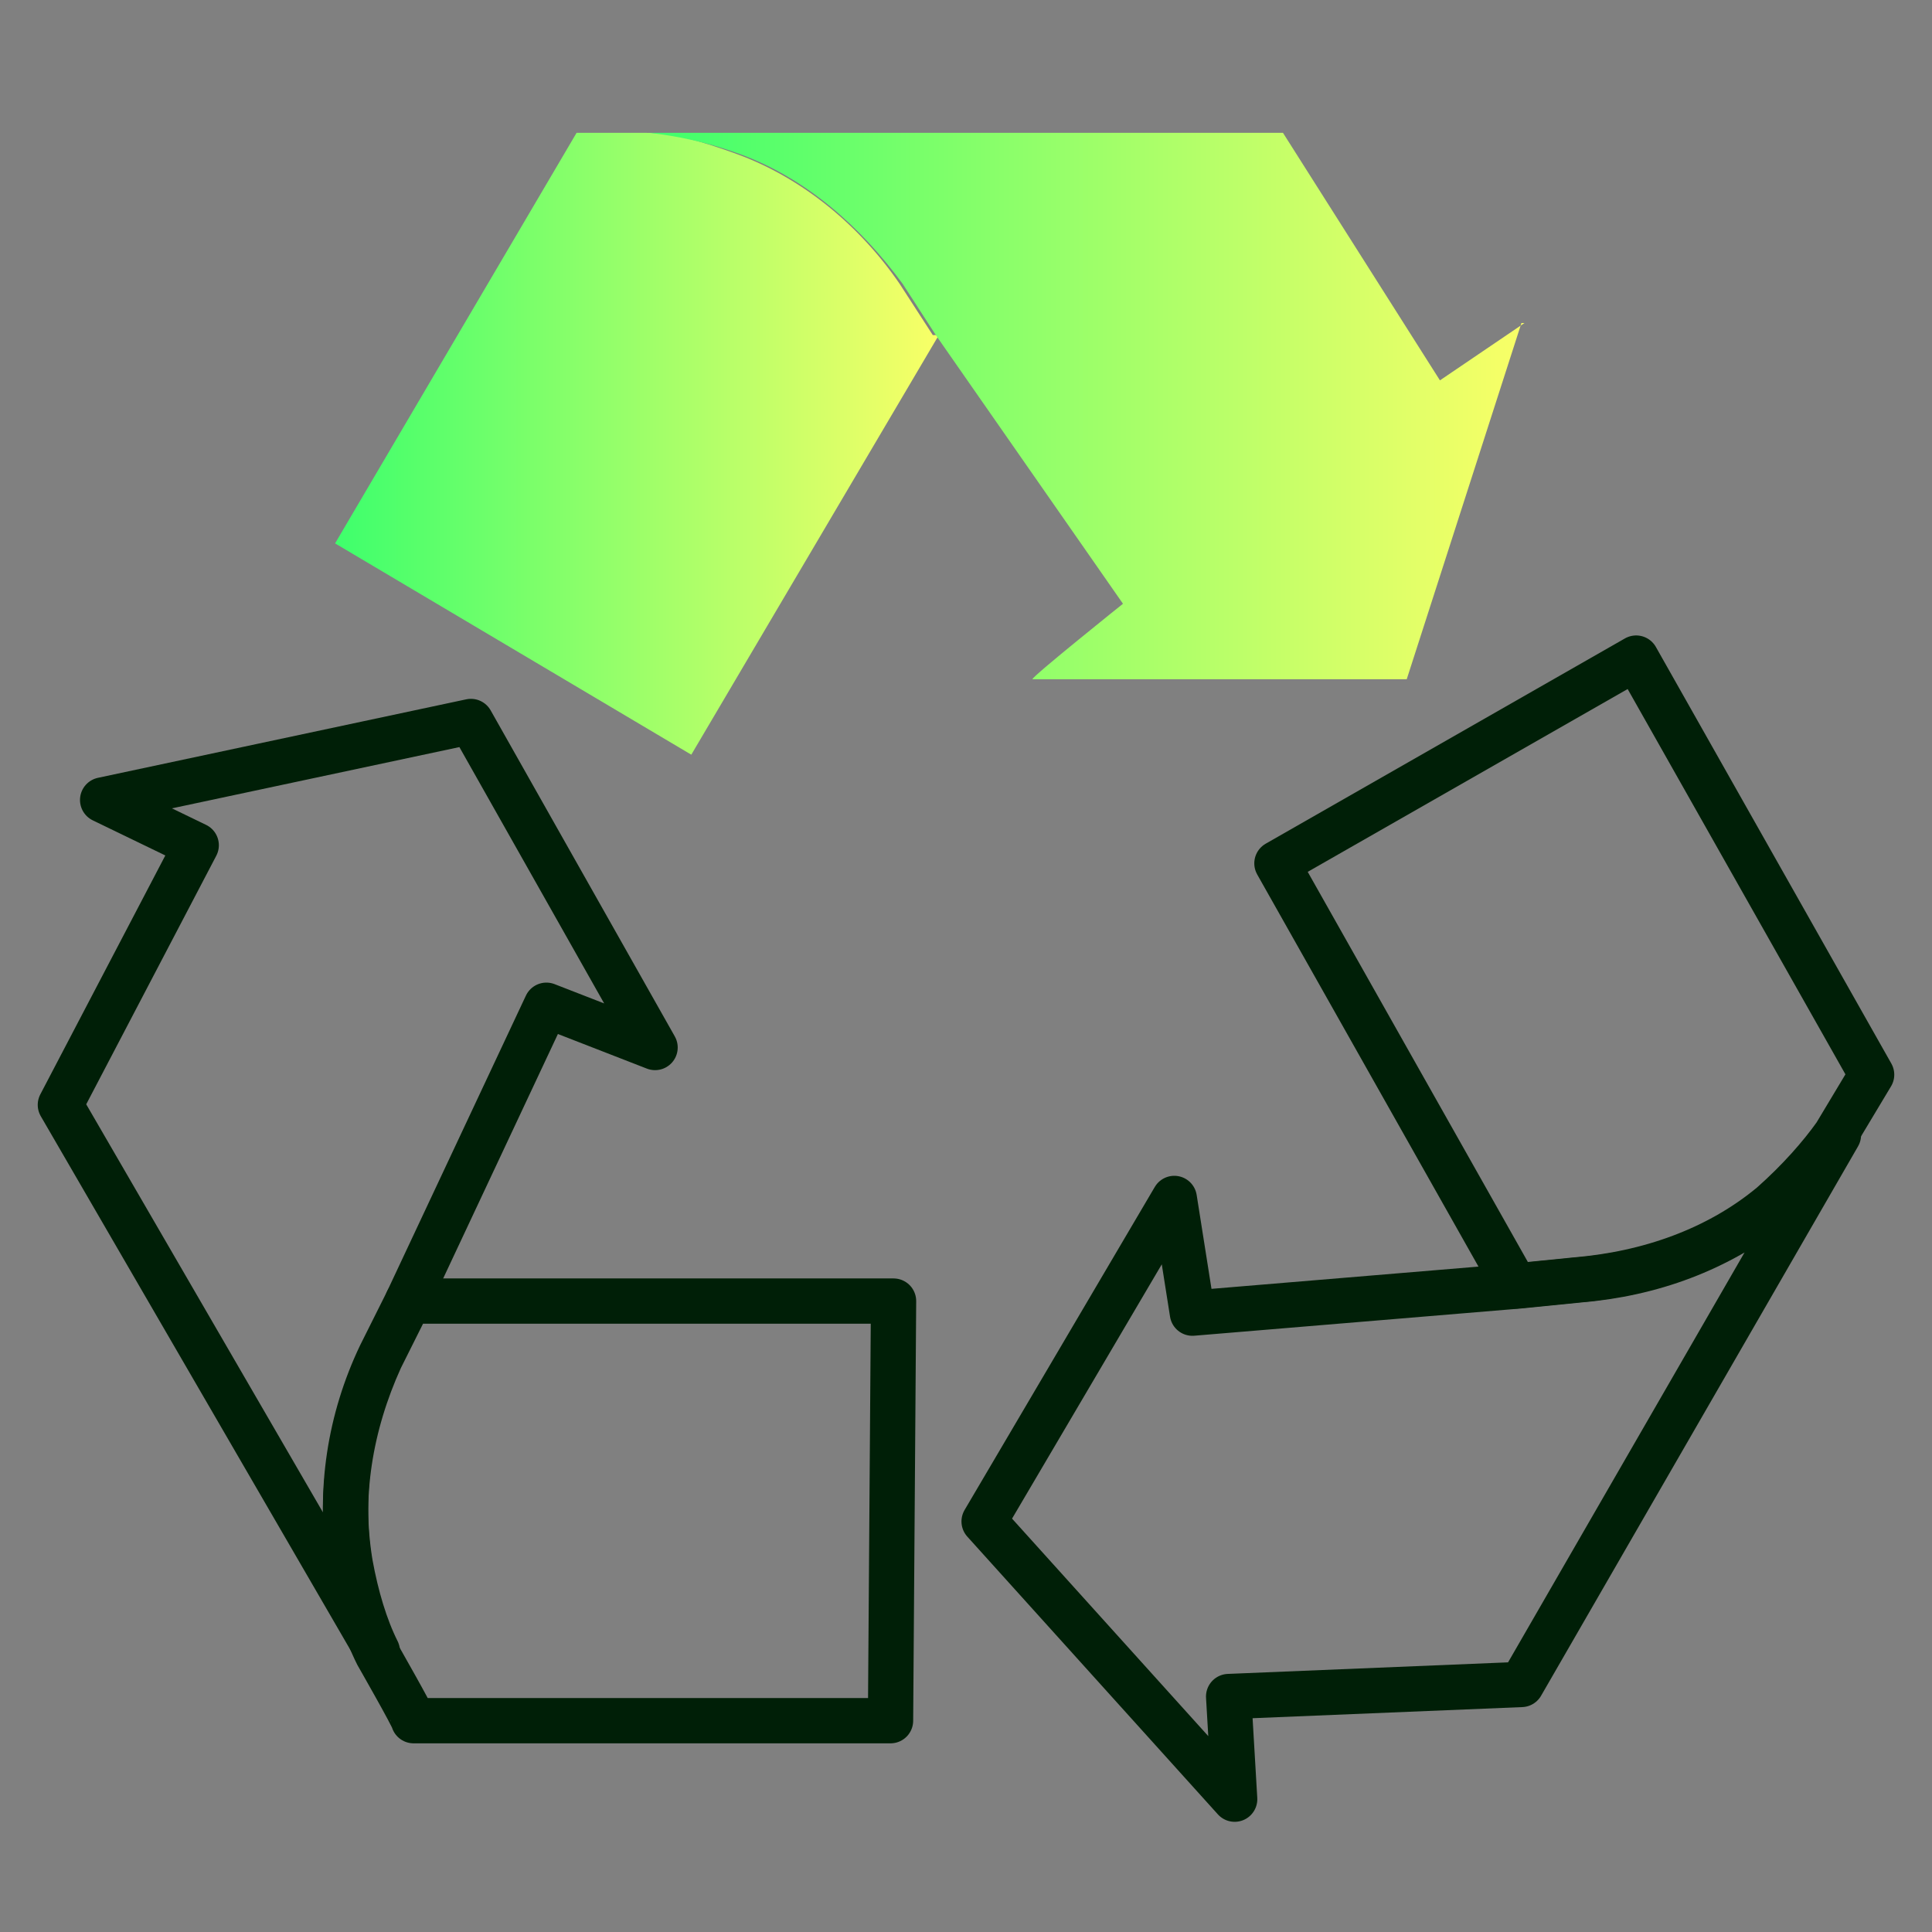
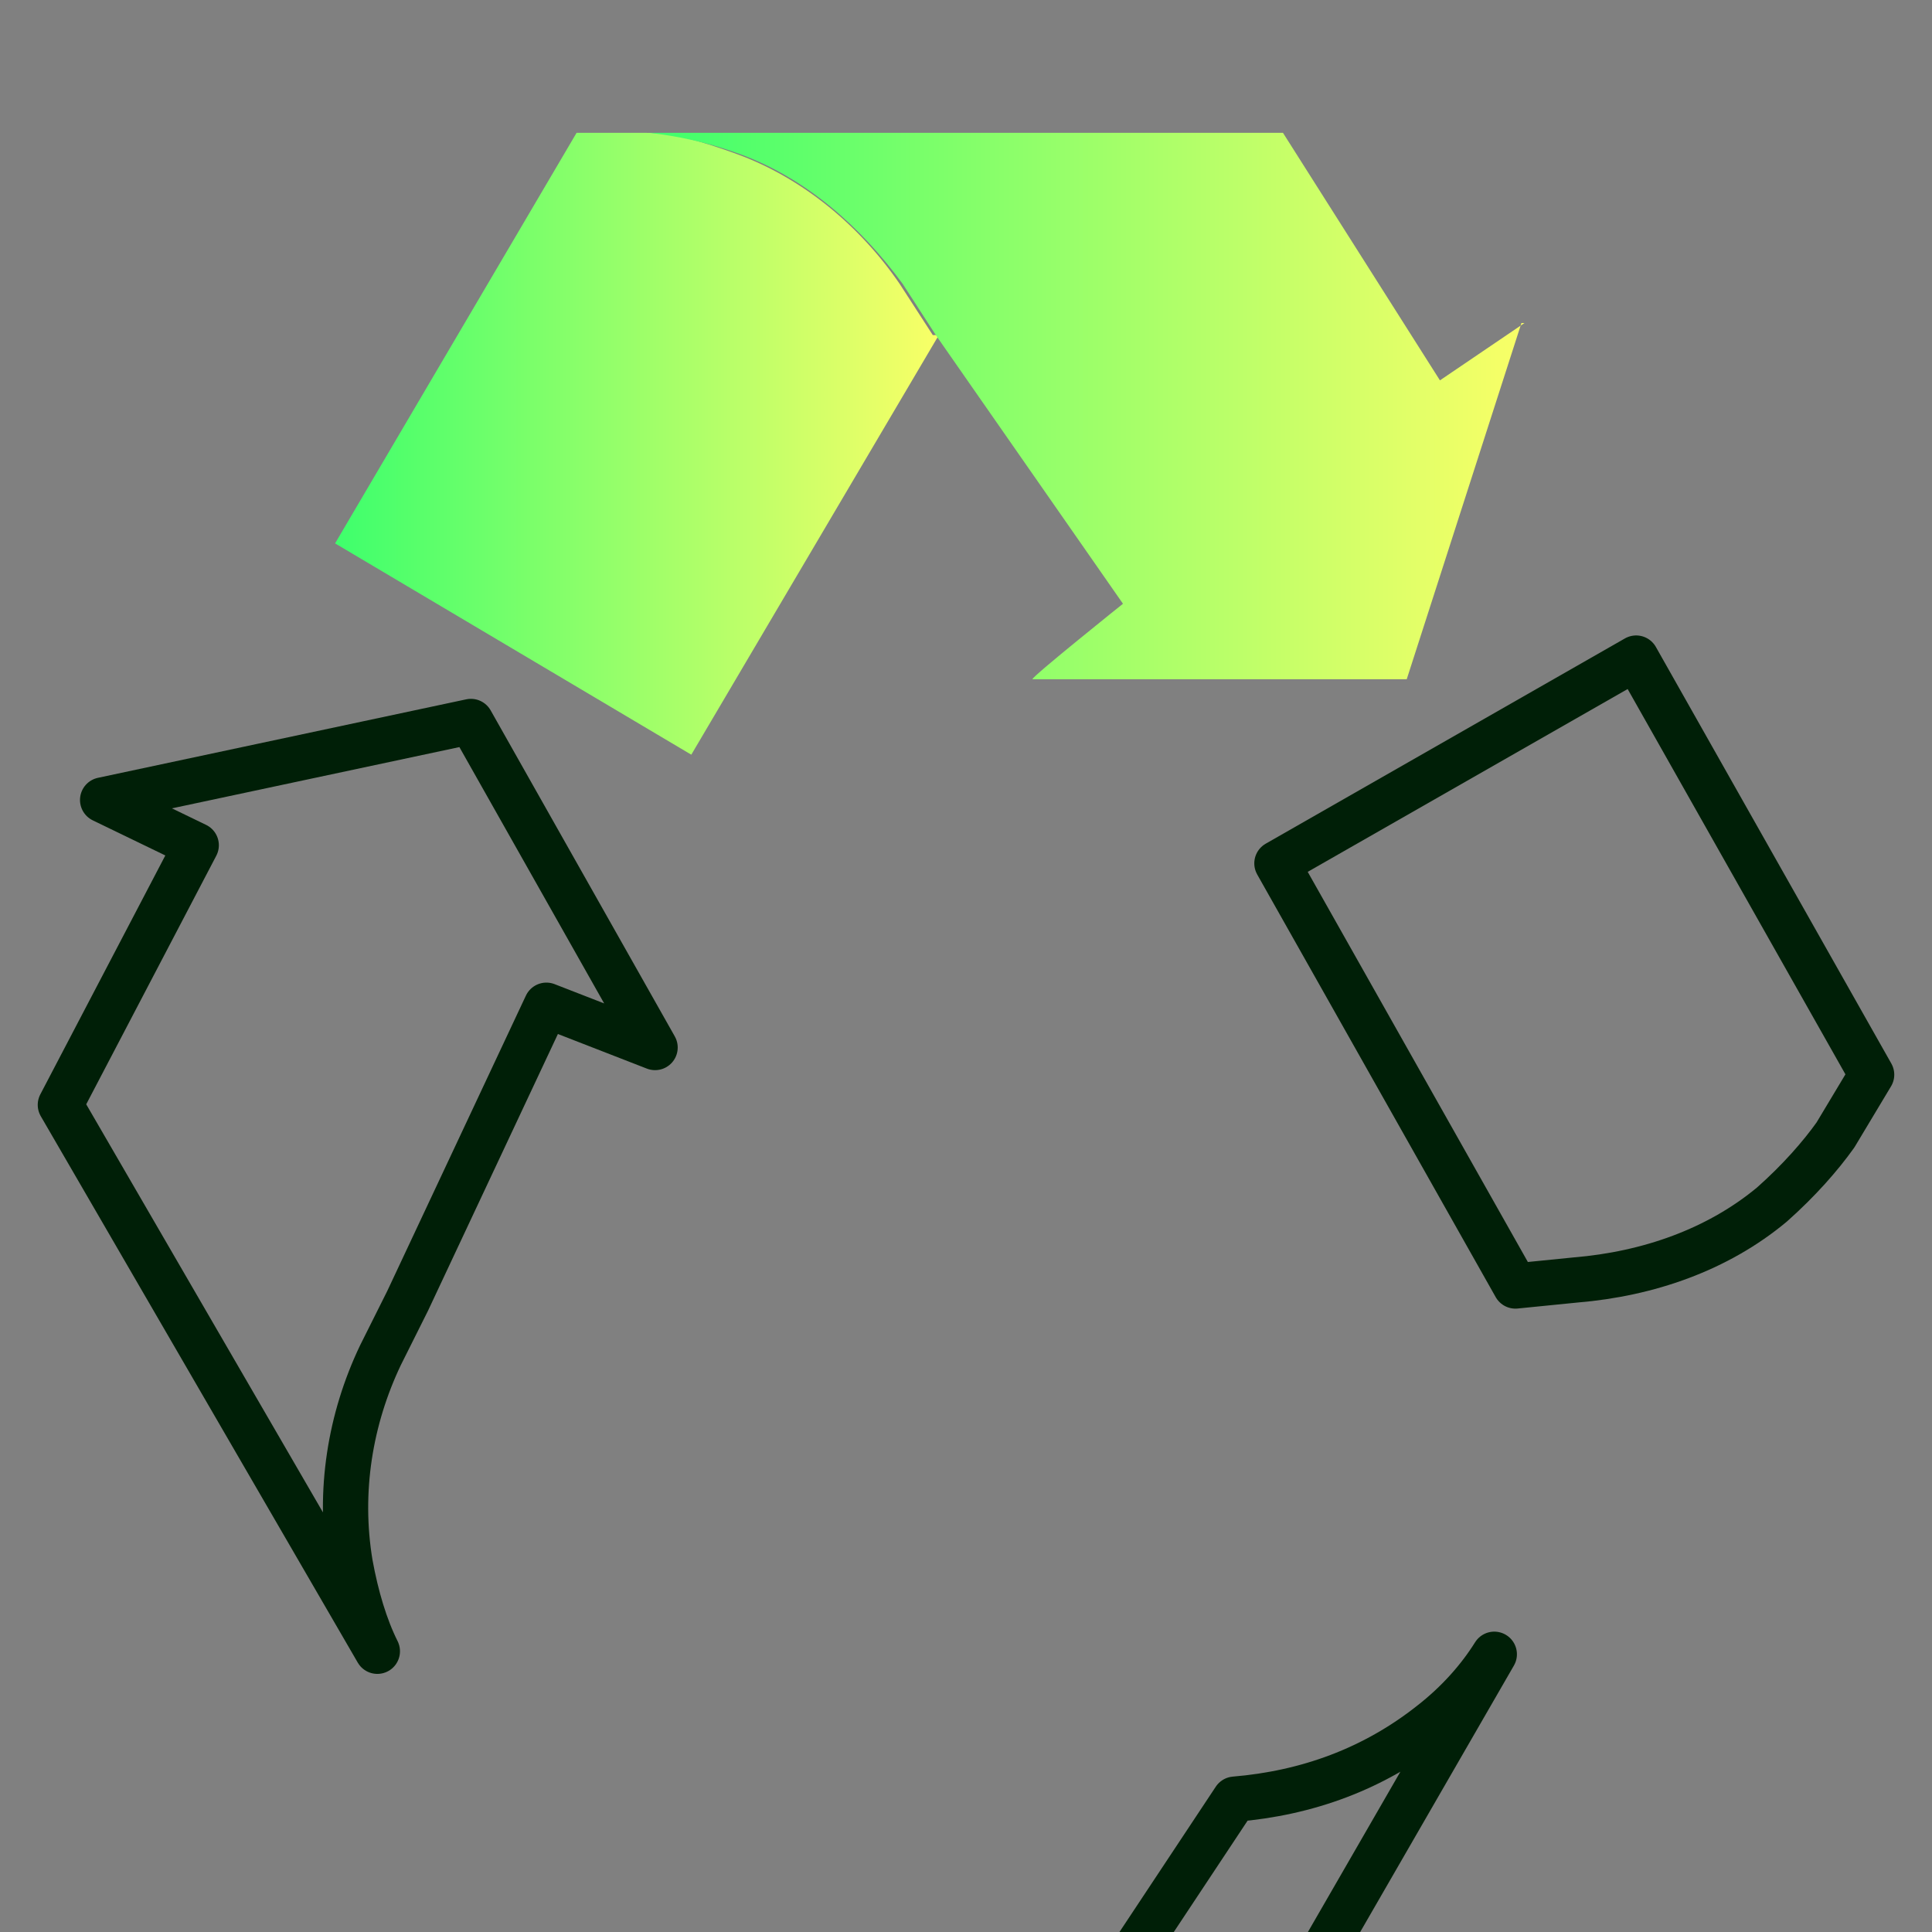
<svg xmlns="http://www.w3.org/2000/svg" xmlns:xlink="http://www.w3.org/1999/xlink" id="Layer_1" viewBox="0 0 64 64">
  <rect x="0" y="0" width="64" height="64" fill="#808080" stroke="none" />
  <defs>
    <style>.cls-1{fill:url(#linear-gradient-2);}.cls-2{fill:url(#linear-gradient);}.cls-3{fill:none;stroke:#001f07;stroke-linecap:round;stroke-linejoin:round;stroke-width:1.5px;}</style>
    <linearGradient id="linear-gradient" x1="11.1" y1="14.7" x2="31.1" y2="14.7" gradientUnits="userSpaceOnUse">
      <stop offset="0" stop-color="#3eff6c" />
      <stop offset="1" stop-color="#f9ff67" />
    </linearGradient>
    <linearGradient id="linear-gradient-2" x1="21.4" y1="13.5" x2="50.4" y2="13.5" xlink:href="#linear-gradient" />
  </defs>
  <path class="cls-2" d="M31.1,11.1l-8.2,13.9-11.8-7,8-13.6h2.3c.9,0,1.9.3,3,.7,0,0,0,0,0,0,2.2.8,4.1,2.4,5.4,4.3l1.1,1.7Z" />
  <path class="cls-1" d="M50.4,10.7l-3.8,11.8h-12.4c0-.1,3-2.5,3-2.5l-6.2-8.9-1.1-1.7c-1.4-1.9-3.2-3.5-5.4-4.3,0,0,0,0,0,0-1.1-.4-2.1-.6-3-.7h21l5.2,8.2,2.8-1.9Z" />
-   <path class="cls-3" d="M13.5,43.1h16.1c0,.1-.1,13.9-.1,13.9h-15.8c0-.1-1.2-2.2-1.2-2.2-.4-.8-.7-1.8-.9-2.9,0,0,0,0,0,0-.4-2.3,0-4.7,1-6.9l.9-1.8Z" />
  <path class="cls-3" d="M3.4,26.5l12.2-2.6,6.1,10.8-3.6-1.4-4.6,9.8-.9,1.8c-1,2.1-1.4,4.5-1,6.9,0,0,0,0,0,0,.2,1.1.5,2.1.9,2.9L2,36.6l4.5-8.6-3.1-1.5Z" />
  <path class="cls-3" d="M50.2,42.6l-7.9-14,11.9-6.8,7.8,13.8-1.2,2c-.5.7-1.2,1.5-2.1,2.3,0,0,0,0,0,0-1.8,1.5-4.1,2.3-6.5,2.5l-2,.2Z" />
-   <path class="cls-3" d="M40.9,59.6l-8.3-9.2,6.3-10.7.6,3.8,10.8-.9,2-.2c2.4-.2,4.6-1,6.5-2.5,0,0,0,0,0,0,.9-.7,1.6-1.5,2.1-2.3l-10.5,18.2-9.7.4.2,3.4Z" />
+   <path class="cls-3" d="M40.9,59.6c2.4-.2,4.6-1,6.5-2.5,0,0,0,0,0,0,.9-.7,1.6-1.5,2.1-2.3l-10.5,18.2-9.7.4.2,3.4Z" />
</svg>